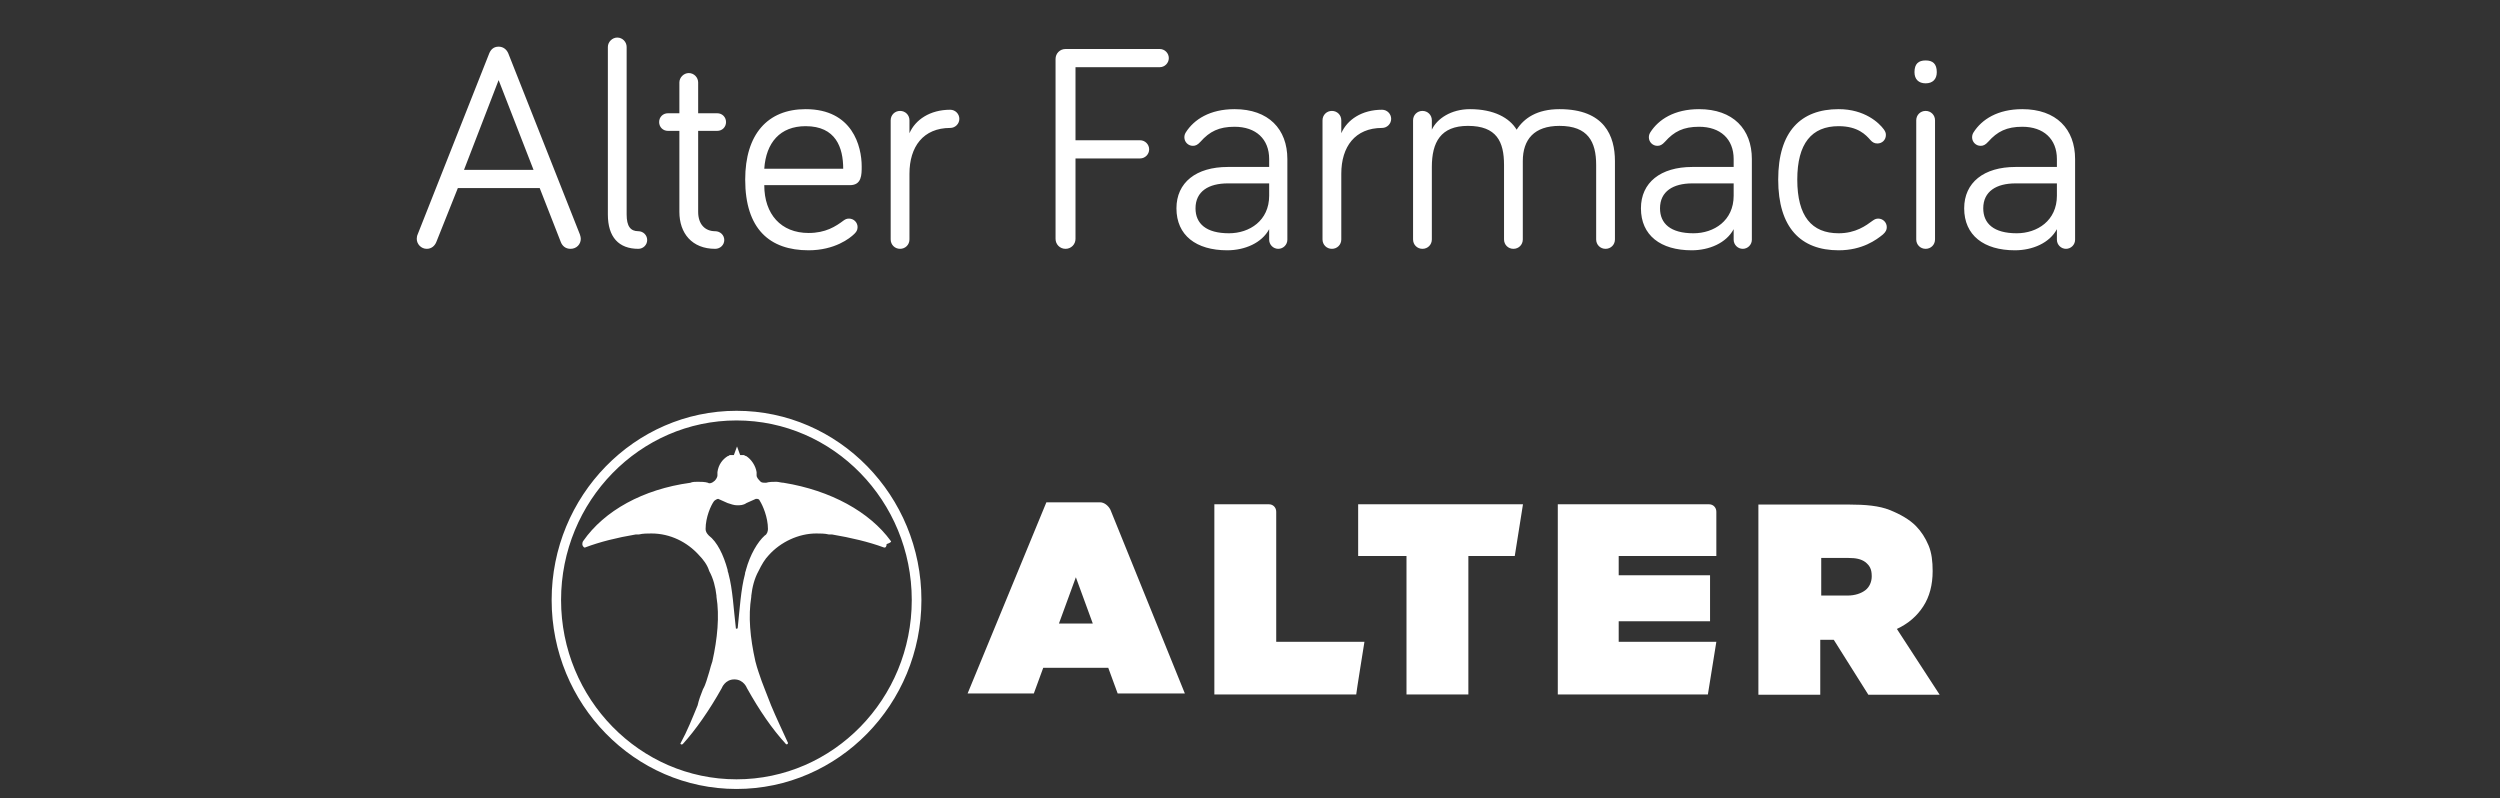
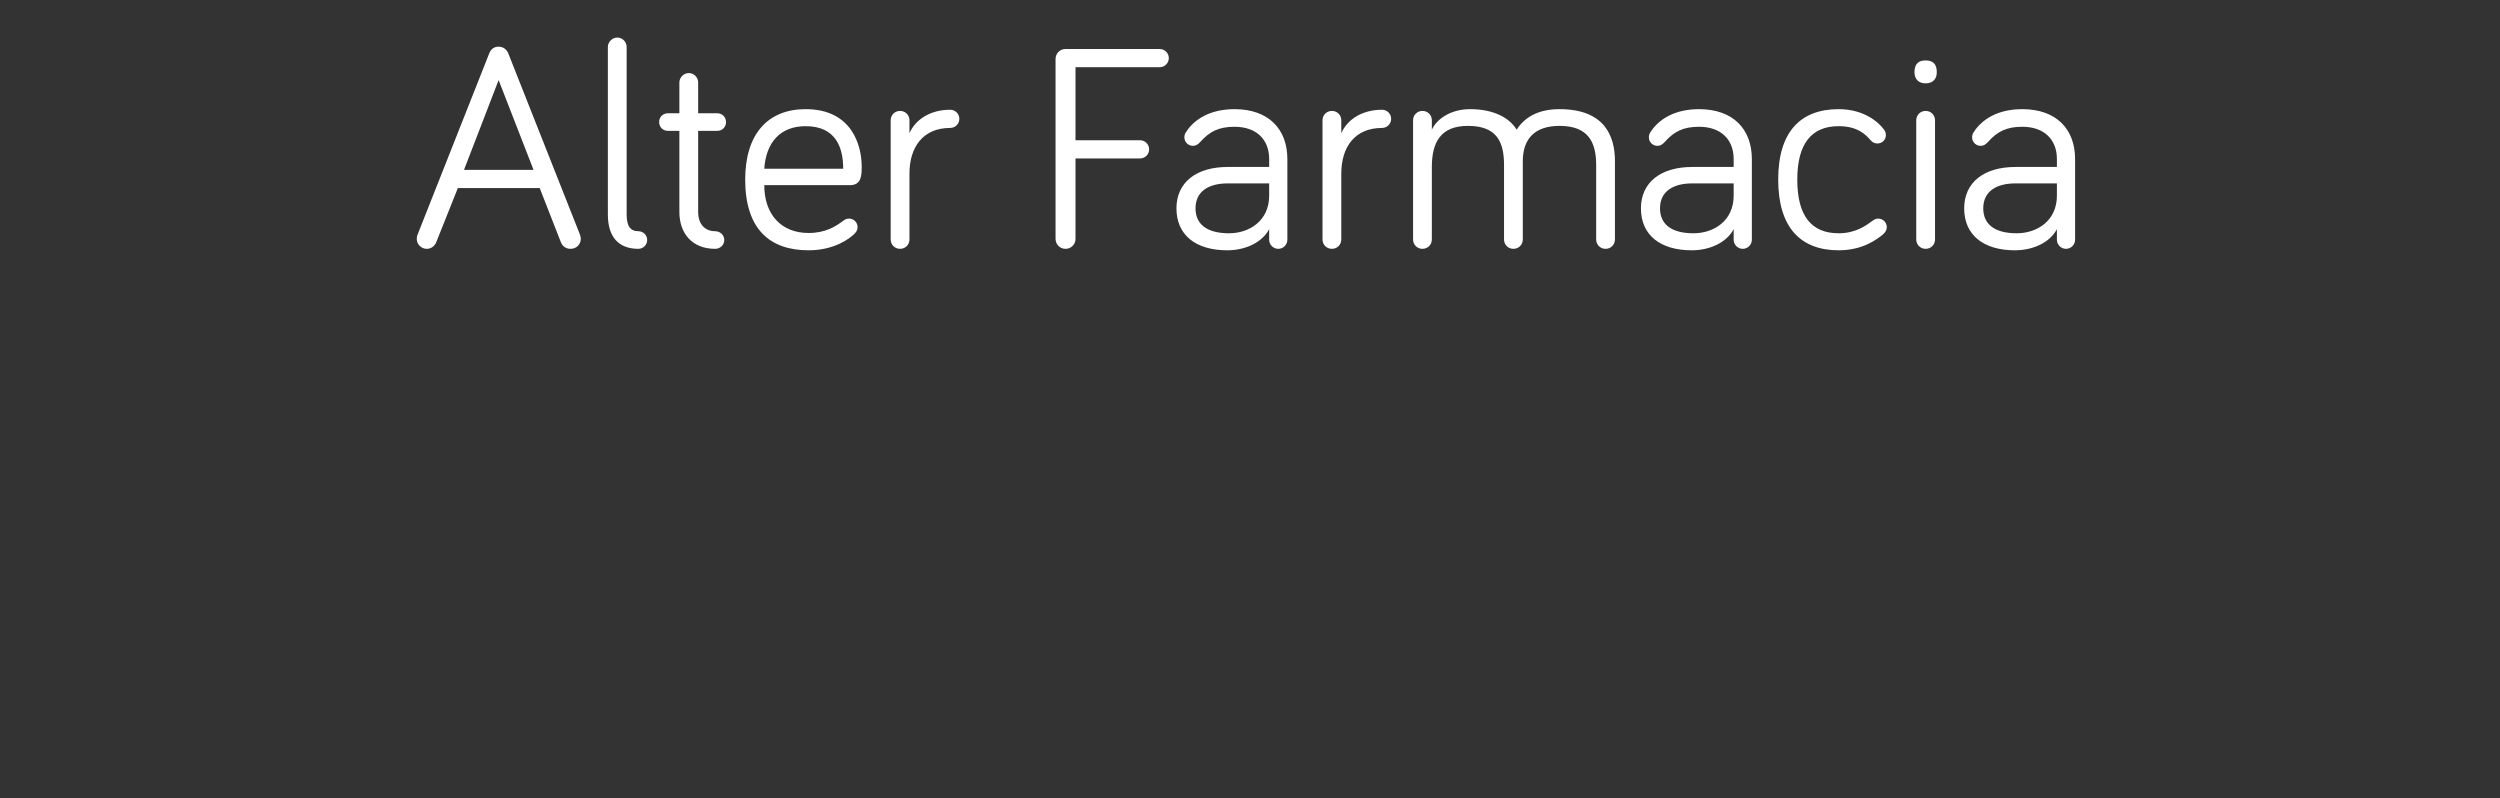
<svg xmlns="http://www.w3.org/2000/svg" width="213" height="68" viewBox="0 0 213 68" fill="none">
  <rect x="0" y="0" width="213" height="68" fill="#333333" stroke="none" />
  <path d="M45.458 14.475H39.532L42.483 6.825L45.458 14.475ZM45.983 16.025L47.782 20.625C47.907 20.95 48.182 21.2 48.608 21.2C49.133 21.2 49.483 20.8 49.483 20.35C49.483 20.275 49.458 20.1 49.407 19.975L43.307 4.55C43.182 4.25 42.907 3.975 42.483 3.975C42.032 3.975 41.807 4.25 41.682 4.55L35.583 19.975C35.532 20.075 35.508 20.25 35.508 20.35C35.508 20.8 35.883 21.2 36.358 21.2C36.782 21.2 37.057 20.925 37.182 20.6L39.008 16.025H45.983ZM52.59 3.2C52.165 3.2 51.79 3.575 51.79 4V18.275C51.79 20.2 52.715 21.2 54.39 21.2C54.79 21.2 55.14 20.875 55.14 20.45C55.14 20.025 54.79 19.7 54.39 19.7C53.715 19.7 53.39 19.275 53.39 18.275V4C53.39 3.575 53.04 3.2 52.59 3.2ZM57.883 9.65H56.908C56.483 9.65 56.158 9.975 56.158 10.4C56.158 10.825 56.483 11.15 56.908 11.15H57.883V18.05C57.883 19.875 58.958 21.2 60.933 21.2C61.358 21.2 61.708 20.875 61.708 20.45C61.708 20.025 61.358 19.7 60.933 19.7C60.083 19.7 59.483 19.125 59.483 18.05V11.15H61.108C61.533 11.15 61.858 10.825 61.858 10.4C61.858 9.975 61.533 9.65 61.108 9.65H59.483V7.025C59.483 6.6 59.133 6.225 58.683 6.225C58.258 6.225 57.883 6.6 57.883 7.025V9.65ZM63.491 15.3C63.491 19.5 65.566 21.325 68.891 21.325C71.116 21.325 72.416 20.3 72.791 19.925C72.941 19.775 73.066 19.625 73.066 19.35C73.066 18.95 72.741 18.625 72.341 18.625C72.141 18.625 72.041 18.675 71.891 18.775C71.191 19.3 70.341 19.85 68.891 19.85C66.541 19.85 65.116 18.25 65.116 15.775H72.416C73.416 15.775 73.416 14.9 73.416 14.175C73.416 12.475 72.641 9.3 68.641 9.3C65.391 9.3 63.491 11.45 63.491 15.3ZM71.841 14.375H65.116C65.266 12.15 66.466 10.75 68.641 10.75C71.216 10.75 71.841 12.575 71.841 14.375ZM77.486 10.25C77.486 9.8 77.136 9.45 76.686 9.45C76.236 9.45 75.886 9.8 75.886 10.25V20.4C75.886 20.85 76.236 21.2 76.686 21.2C77.136 21.2 77.486 20.85 77.486 20.4V14.8C77.486 12.5 78.661 10.9 80.961 10.9C81.386 10.9 81.736 10.55 81.736 10.125C81.736 9.7 81.386 9.35 80.961 9.35C79.236 9.35 77.986 10.2 77.486 11.35V10.25ZM91.633 13.5H97.133C97.558 13.5 97.908 13.15 97.908 12.725C97.908 12.3 97.558 11.95 97.133 11.95H91.633V5.725H98.808C99.233 5.725 99.583 5.375 99.583 4.95C99.583 4.525 99.233 4.175 98.808 4.175H90.783C90.308 4.175 89.933 4.55 89.933 5.025V20.35C89.933 20.825 90.308 21.2 90.783 21.2C91.258 21.2 91.633 20.825 91.633 20.35V13.5ZM105.183 10.8C107.008 10.8 108.133 11.85 108.133 13.55V14.225H104.608C101.908 14.225 100.233 15.55 100.233 17.75C100.233 20.05 101.908 21.325 104.558 21.325C106.058 21.325 107.508 20.7 108.133 19.525V20.425C108.133 20.85 108.483 21.2 108.908 21.2C109.333 21.2 109.683 20.85 109.683 20.425V13.55C109.683 11 108.083 9.3 105.183 9.3C103.083 9.3 101.733 10.175 101.033 11.275C100.958 11.4 100.908 11.525 100.908 11.7C100.908 12.1 101.233 12.425 101.633 12.425C101.858 12.425 102.033 12.35 102.283 12.075C103.058 11.2 103.858 10.8 105.183 10.8ZM104.708 19.875C102.758 19.875 101.858 19.05 101.858 17.75C101.858 16.3 102.983 15.625 104.608 15.625H108.133V16.675C108.133 18.8 106.458 19.875 104.708 19.875ZM114.278 10.25C114.278 9.8 113.928 9.45 113.478 9.45C113.028 9.45 112.678 9.8 112.678 10.25V20.4C112.678 20.85 113.028 21.2 113.478 21.2C113.928 21.2 114.278 20.85 114.278 20.4V14.8C114.278 12.5 115.453 10.9 117.753 10.9C118.178 10.9 118.528 10.55 118.528 10.125C118.528 9.7 118.178 9.35 117.753 9.35C116.028 9.35 114.778 10.2 114.278 11.35V10.25ZM132.868 9.3C130.943 9.3 129.843 10.075 129.218 11.05C128.618 10.05 127.293 9.3 125.243 9.3C123.618 9.3 122.418 10.125 121.993 11.05V10.25C121.993 9.8 121.643 9.45 121.193 9.45C120.743 9.45 120.393 9.8 120.393 10.25V20.4C120.393 20.85 120.743 21.2 121.193 21.2C121.643 21.2 121.993 20.85 121.993 20.4V14.225C121.993 12.125 122.743 10.725 125.068 10.725C127.518 10.725 128.143 12.075 128.143 14.05V20.4C128.143 20.85 128.493 21.2 128.943 21.2C129.393 21.2 129.743 20.85 129.743 20.4V13.725C129.743 11.875 130.718 10.725 132.868 10.725C135.293 10.725 135.993 12.075 135.993 14.05V20.4C135.993 20.85 136.343 21.2 136.793 21.2C137.243 21.2 137.593 20.85 137.593 20.4V13.725C137.593 11.6 136.718 9.3 132.868 9.3ZM144.758 10.8C146.583 10.8 147.708 11.85 147.708 13.55V14.225H144.183C141.483 14.225 139.808 15.55 139.808 17.75C139.808 20.05 141.483 21.325 144.133 21.325C145.633 21.325 147.083 20.7 147.708 19.525V20.425C147.708 20.85 148.058 21.2 148.483 21.2C148.908 21.2 149.258 20.85 149.258 20.425V13.55C149.258 11 147.658 9.3 144.758 9.3C142.658 9.3 141.308 10.175 140.608 11.275C140.533 11.4 140.483 11.525 140.483 11.7C140.483 12.1 140.808 12.425 141.208 12.425C141.433 12.425 141.608 12.35 141.858 12.075C142.633 11.2 143.433 10.8 144.758 10.8ZM144.283 19.875C142.333 19.875 141.433 19.05 141.433 17.75C141.433 16.3 142.558 15.625 144.183 15.625H147.708V16.675C147.708 18.8 146.033 19.875 144.283 19.875ZM151.503 15.3C151.503 19.4 153.428 21.325 156.653 21.325C158.678 21.325 159.878 20.425 160.428 19.975C160.678 19.75 160.753 19.575 160.753 19.35C160.753 18.95 160.428 18.625 160.028 18.625C159.853 18.625 159.728 18.675 159.553 18.8C158.978 19.225 158.103 19.875 156.653 19.875C154.353 19.875 153.128 18.425 153.128 15.3C153.128 12.225 154.353 10.75 156.653 10.75C158.303 10.75 158.978 11.5 159.353 11.925C159.528 12.125 159.703 12.225 159.953 12.225C160.353 12.225 160.678 11.925 160.678 11.5C160.678 11.325 160.628 11.2 160.503 11.025C160.103 10.475 158.878 9.3 156.653 9.3C153.428 9.3 151.503 11.2 151.503 15.3ZM164.864 10.25C164.864 9.8 164.514 9.45 164.064 9.45C163.614 9.45 163.264 9.8 163.264 10.25V20.4C163.264 20.85 163.614 21.2 164.064 21.2C164.514 21.2 164.864 20.85 164.864 20.4V10.25ZM164.064 7.1C164.664 7.1 165.014 6.75 165.014 6.15C165.014 5.425 164.664 5.15 164.064 5.15C163.464 5.15 163.114 5.425 163.114 6.15C163.114 6.75 163.464 7.1 164.064 7.1ZM172.298 10.8C174.123 10.8 175.248 11.85 175.248 13.55V14.225H171.723C169.023 14.225 167.348 15.55 167.348 17.75C167.348 20.05 169.023 21.325 171.673 21.325C173.173 21.325 174.623 20.7 175.248 19.525V20.425C175.248 20.85 175.598 21.2 176.023 21.2C176.448 21.2 176.798 20.85 176.798 20.425V13.55C176.798 11 175.198 9.3 172.298 9.3C170.198 9.3 168.848 10.175 168.148 11.275C168.073 11.4 168.023 11.525 168.023 11.7C168.023 12.1 168.348 12.425 168.748 12.425C168.973 12.425 169.148 12.35 169.398 12.075C170.173 11.2 170.973 10.8 172.298 10.8ZM171.823 19.875C169.873 19.875 168.973 19.05 168.973 17.75C168.973 16.3 170.098 15.625 171.723 15.625H175.248V16.675C175.248 18.8 173.573 19.875 171.823 19.875Z" fill="white" />
  <g clip-path="url(#clip0_4_205)">
-     <path d="M94.608 43.429C94.423 43.071 94.073 42.797 93.723 42.797H89.151L82.439 59.086H88.081L88.884 56.895H94.423L95.226 59.086H100.951L94.608 43.429ZM90.222 53.123L91.664 49.182L93.105 53.123C93.167 53.123 90.222 53.123 90.222 53.123Z" fill="white" />
-     <path d="M161.614 53.586C162.602 53.123 163.323 52.49 163.858 51.669C164.394 50.847 164.662 49.835 164.662 48.655C164.662 47.833 164.579 47.096 164.311 46.464C164.044 45.831 163.694 45.283 163.241 44.82C162.705 44.272 161.902 43.808 160.996 43.45C160.111 43.092 158.937 42.987 157.516 42.987H149.815V59.192H155.086V54.513H156.239L159.184 59.192H165.259L161.614 53.586ZM159.472 49.098C159.472 49.561 159.287 50.004 158.937 50.278C158.587 50.552 158.052 50.741 157.413 50.741H155.169V47.538H157.496C158.113 47.538 158.566 47.623 158.937 47.897C159.287 48.192 159.472 48.465 159.472 49.098Z" fill="white" />
-     <path d="M116.25 54.682H108.734V43.598C108.734 43.239 108.466 42.965 108.116 42.965H103.463V59.17H115.55C115.529 59.17 116.25 54.682 116.25 54.682Z" fill="white" />
    <path d="M129.758 42.965H115.715V47.37H119.833V59.17H125.105V47.37H129.058L129.758 42.965Z" fill="white" />
    <path d="M137.913 54.682V52.933H145.696V49.013H137.913V47.37H146.232V43.598C146.232 43.239 145.964 42.965 145.614 42.965H132.724V59.17H145.511L146.232 54.682C146.129 54.682 137.913 54.682 137.913 54.682Z" fill="white" />
    <path d="M62.753 67.22C54.063 67.22 47 59.992 47 51.121C47 42.249 54.063 35 62.753 35C71.442 35 78.505 42.228 78.505 51.121C78.505 60.013 71.422 67.22 62.753 67.22ZM62.753 35.822C54.516 35.822 47.803 42.692 47.803 51.121C47.803 59.55 54.516 66.398 62.753 66.398C70.989 66.398 77.682 59.55 77.682 51.121C77.682 42.692 70.989 35.822 62.753 35.822ZM65.43 45.073C65.43 45.263 65.347 45.536 65.162 45.621C64.544 46.169 63.906 47.264 63.556 48.55C63.556 48.634 63.473 48.739 63.473 48.908C63.123 50.194 63.02 51.922 62.856 53.481C62.856 53.565 62.773 53.565 62.773 53.565C62.691 53.565 62.691 53.565 62.691 53.481C62.506 51.922 62.423 50.194 62.073 48.908C62.073 48.824 61.991 48.718 61.991 48.55C61.641 47.264 61.105 46.169 60.385 45.621C60.199 45.431 60.117 45.263 60.117 45.073C60.117 44.061 60.57 43.05 60.838 42.692C60.92 42.607 61.105 42.502 61.188 42.502L61.991 42.86C62.258 42.944 62.526 43.05 62.794 43.05C63.062 43.05 63.329 43.05 63.597 42.86L64.4 42.502C64.585 42.502 64.668 42.502 64.75 42.692C64.977 43.05 65.43 44.061 65.43 45.073ZM75.89 46.084C74.099 43.619 70.784 41.785 66.768 41.132C66.583 41.132 66.315 41.048 66.15 41.048C65.883 41.048 65.533 41.048 65.265 41.132C65.08 41.132 64.915 41.132 64.812 41.048C64.627 40.858 64.462 40.69 64.462 40.5V40.416C64.462 40.331 64.462 40.331 64.462 40.226C64.379 39.678 64.009 39.13 63.576 38.856C63.576 38.856 63.494 38.856 63.391 38.772C63.391 38.772 63.391 38.772 63.309 38.772H63.226H63.144H63.062L62.794 38.035L62.526 38.772H62.444H62.361H62.279C62.279 38.772 62.279 38.772 62.197 38.772C62.114 38.772 62.114 38.856 62.011 38.856C61.558 39.13 61.208 39.594 61.126 40.226C61.126 40.31 61.126 40.31 61.126 40.416V40.5C61.126 40.69 60.941 40.964 60.776 41.048C60.694 41.132 60.426 41.237 60.323 41.132C60.055 41.048 59.705 41.048 59.437 41.048C59.252 41.048 58.984 41.048 58.82 41.132C54.784 41.68 51.489 43.513 49.697 46.084C49.697 46.084 49.615 46.169 49.615 46.358C49.615 46.548 49.8 46.717 49.883 46.632C51.118 46.169 52.539 45.81 54.166 45.536C54.248 45.536 54.351 45.536 54.434 45.536C54.784 45.452 55.154 45.452 55.504 45.452C57.111 45.452 58.552 46.19 59.54 47.285C59.891 47.644 60.261 48.107 60.426 48.655C60.776 49.287 60.961 50.025 61.044 50.763V50.847C61.311 52.49 61.126 54.408 60.694 56.347C60.343 57.632 60.343 57.632 60.694 56.347C60.611 56.621 60.508 56.895 60.426 57.253C60.24 57.801 60.158 58.264 59.891 58.728C59.705 59.192 59.54 59.634 59.437 60.098C58.984 61.194 58.552 62.289 57.996 63.301C57.914 63.385 58.078 63.49 58.181 63.385C59.252 62.205 60.426 60.54 61.497 58.623C61.497 58.623 61.764 57.885 62.567 57.885C63.37 57.885 63.638 58.623 63.638 58.623C64.709 60.54 65.78 62.1 66.954 63.385C67.036 63.469 67.139 63.385 67.139 63.301C66.686 62.289 66.15 61.194 65.697 60.098C65.512 59.634 65.347 59.192 65.162 58.728C64.977 58.264 64.812 57.822 64.627 57.253C64.544 56.979 64.441 56.705 64.359 56.347C63.906 54.324 63.741 52.511 64.009 50.847V50.763C64.091 50.025 64.276 49.287 64.627 48.655C64.894 48.107 65.162 47.644 65.512 47.285C66.5 46.19 68.024 45.452 69.548 45.452C69.898 45.452 70.269 45.452 70.619 45.536C70.701 45.536 70.804 45.536 70.886 45.536C72.493 45.81 74.016 46.169 75.272 46.632C75.458 46.717 75.54 46.548 75.54 46.358C76.076 46.169 75.89 46.084 75.89 46.084Z" fill="white" />
  </g>
  <defs>
    <clipPath id="clip0_4_205">
-       <rect width="119" height="33" fill="white" transform="translate(47 35)" />
-     </clipPath>
+       </clipPath>
  </defs>
</svg>